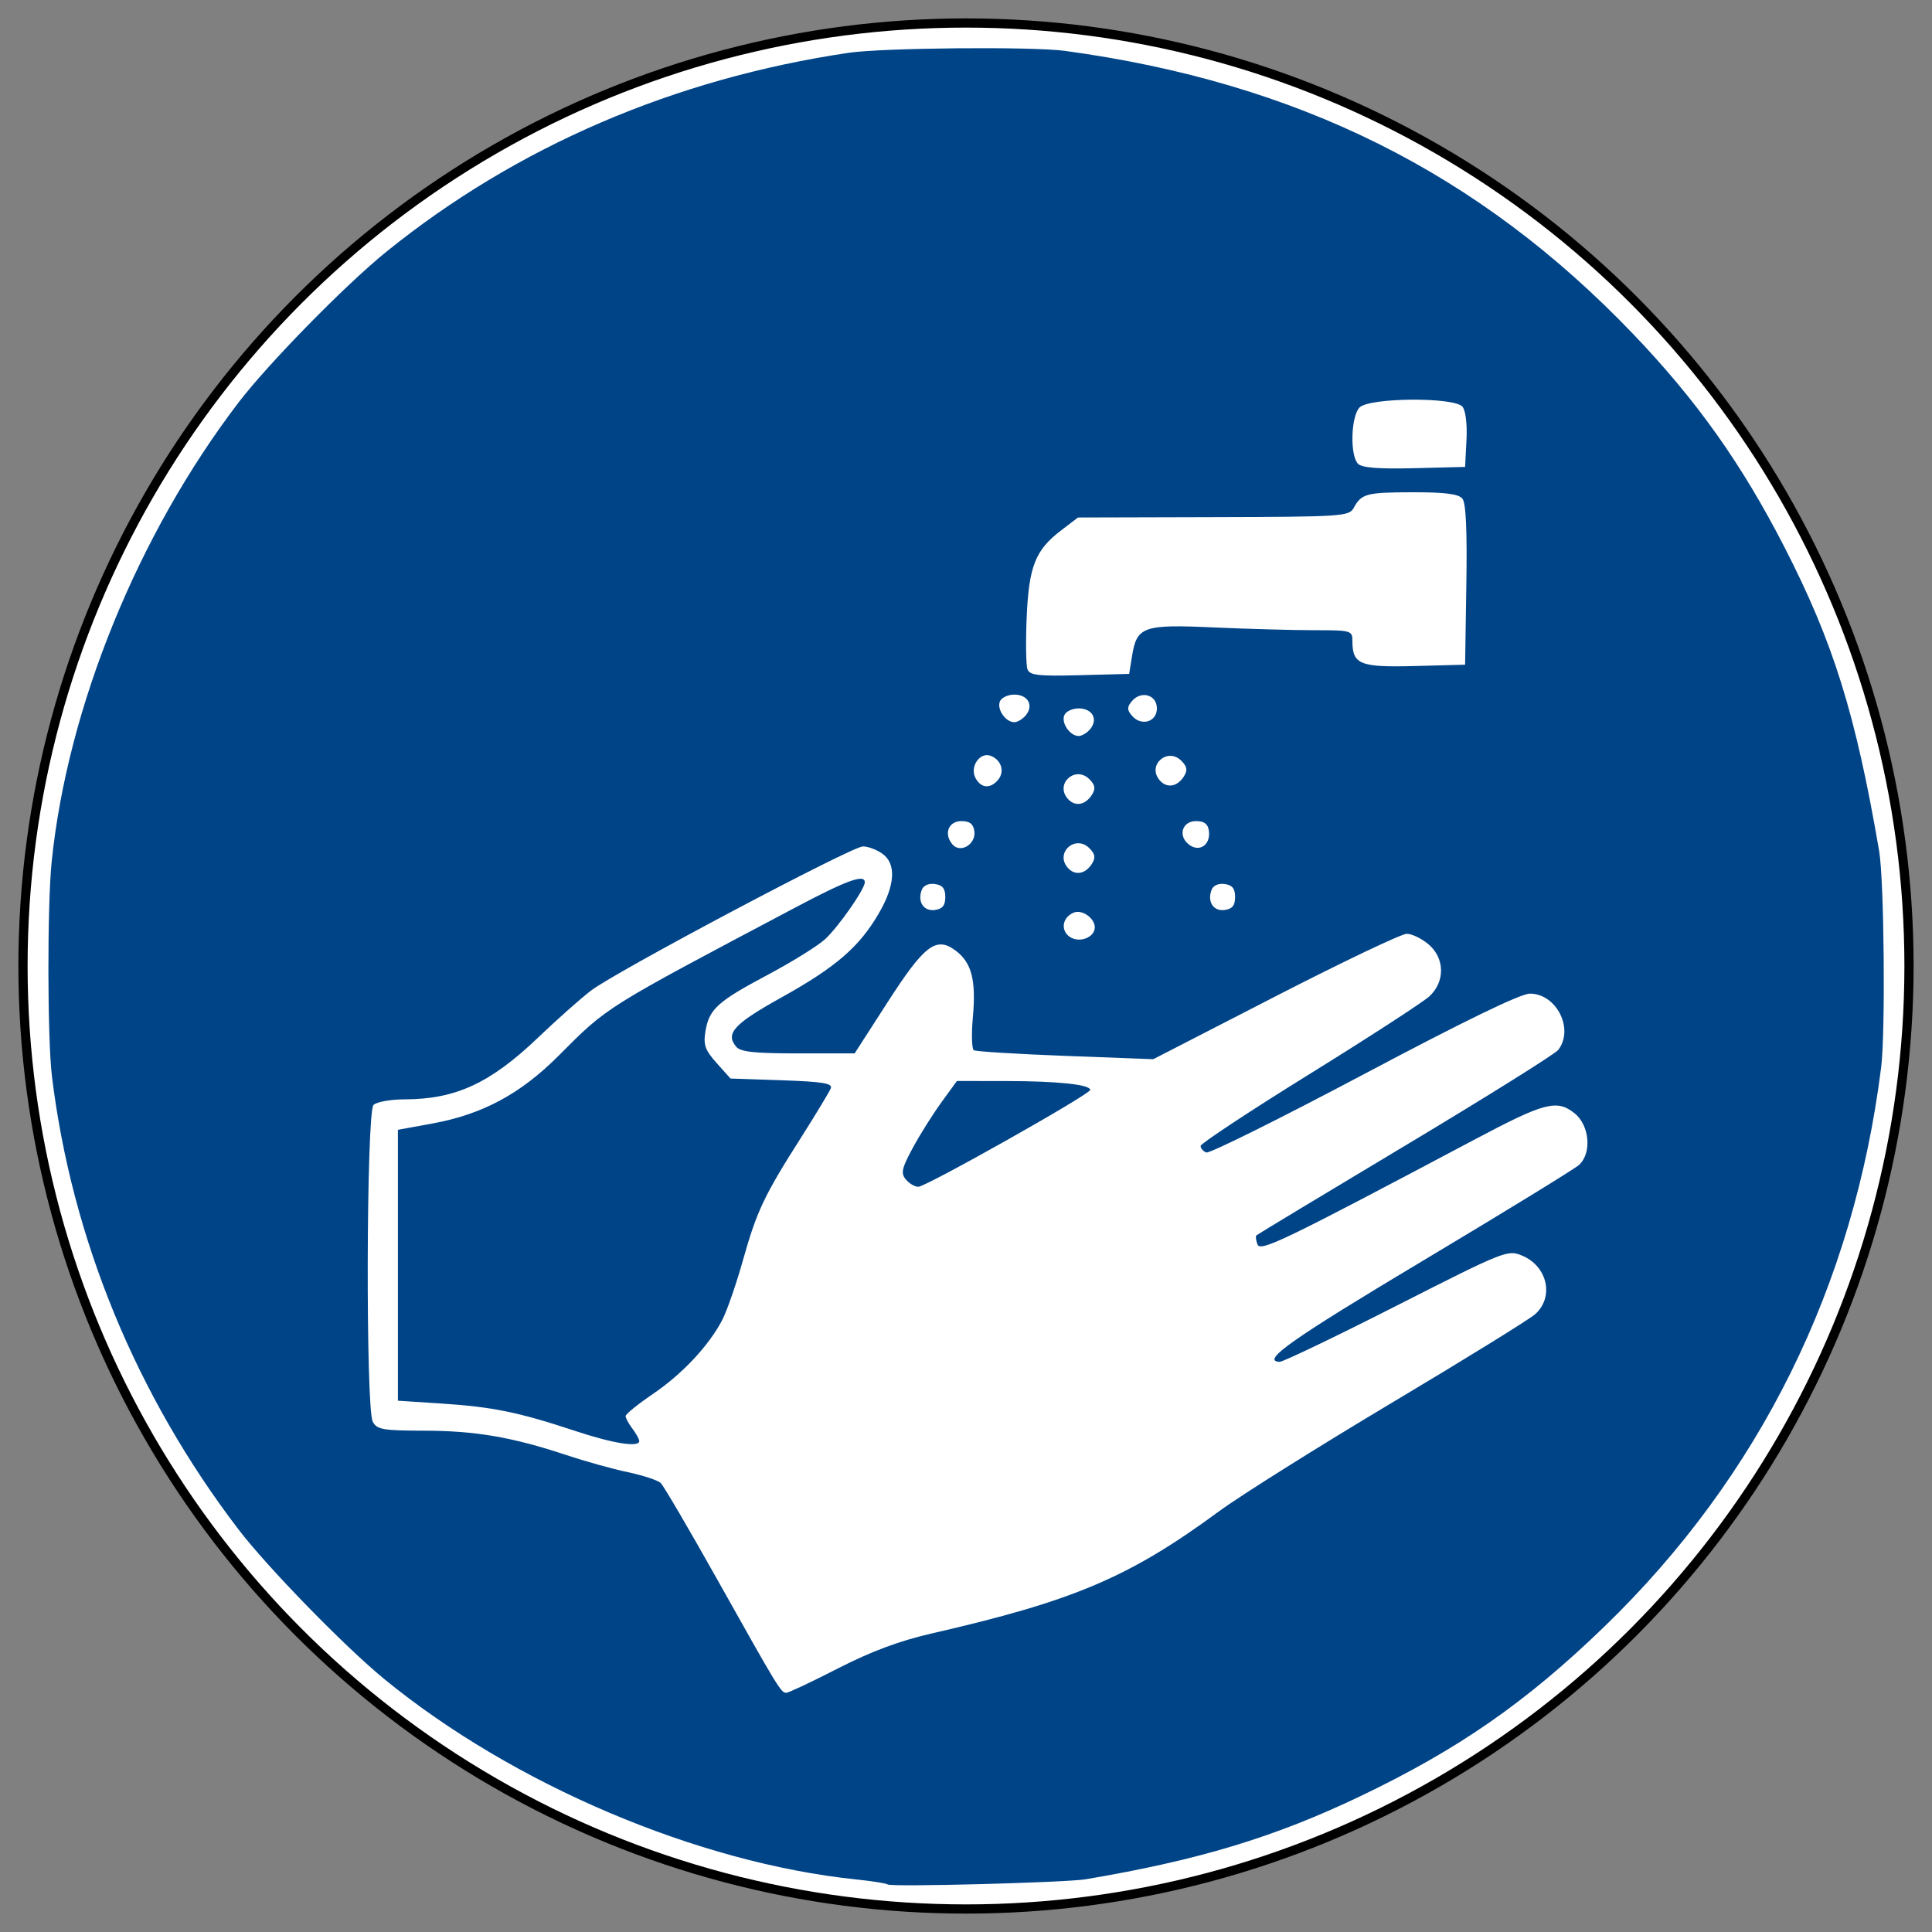
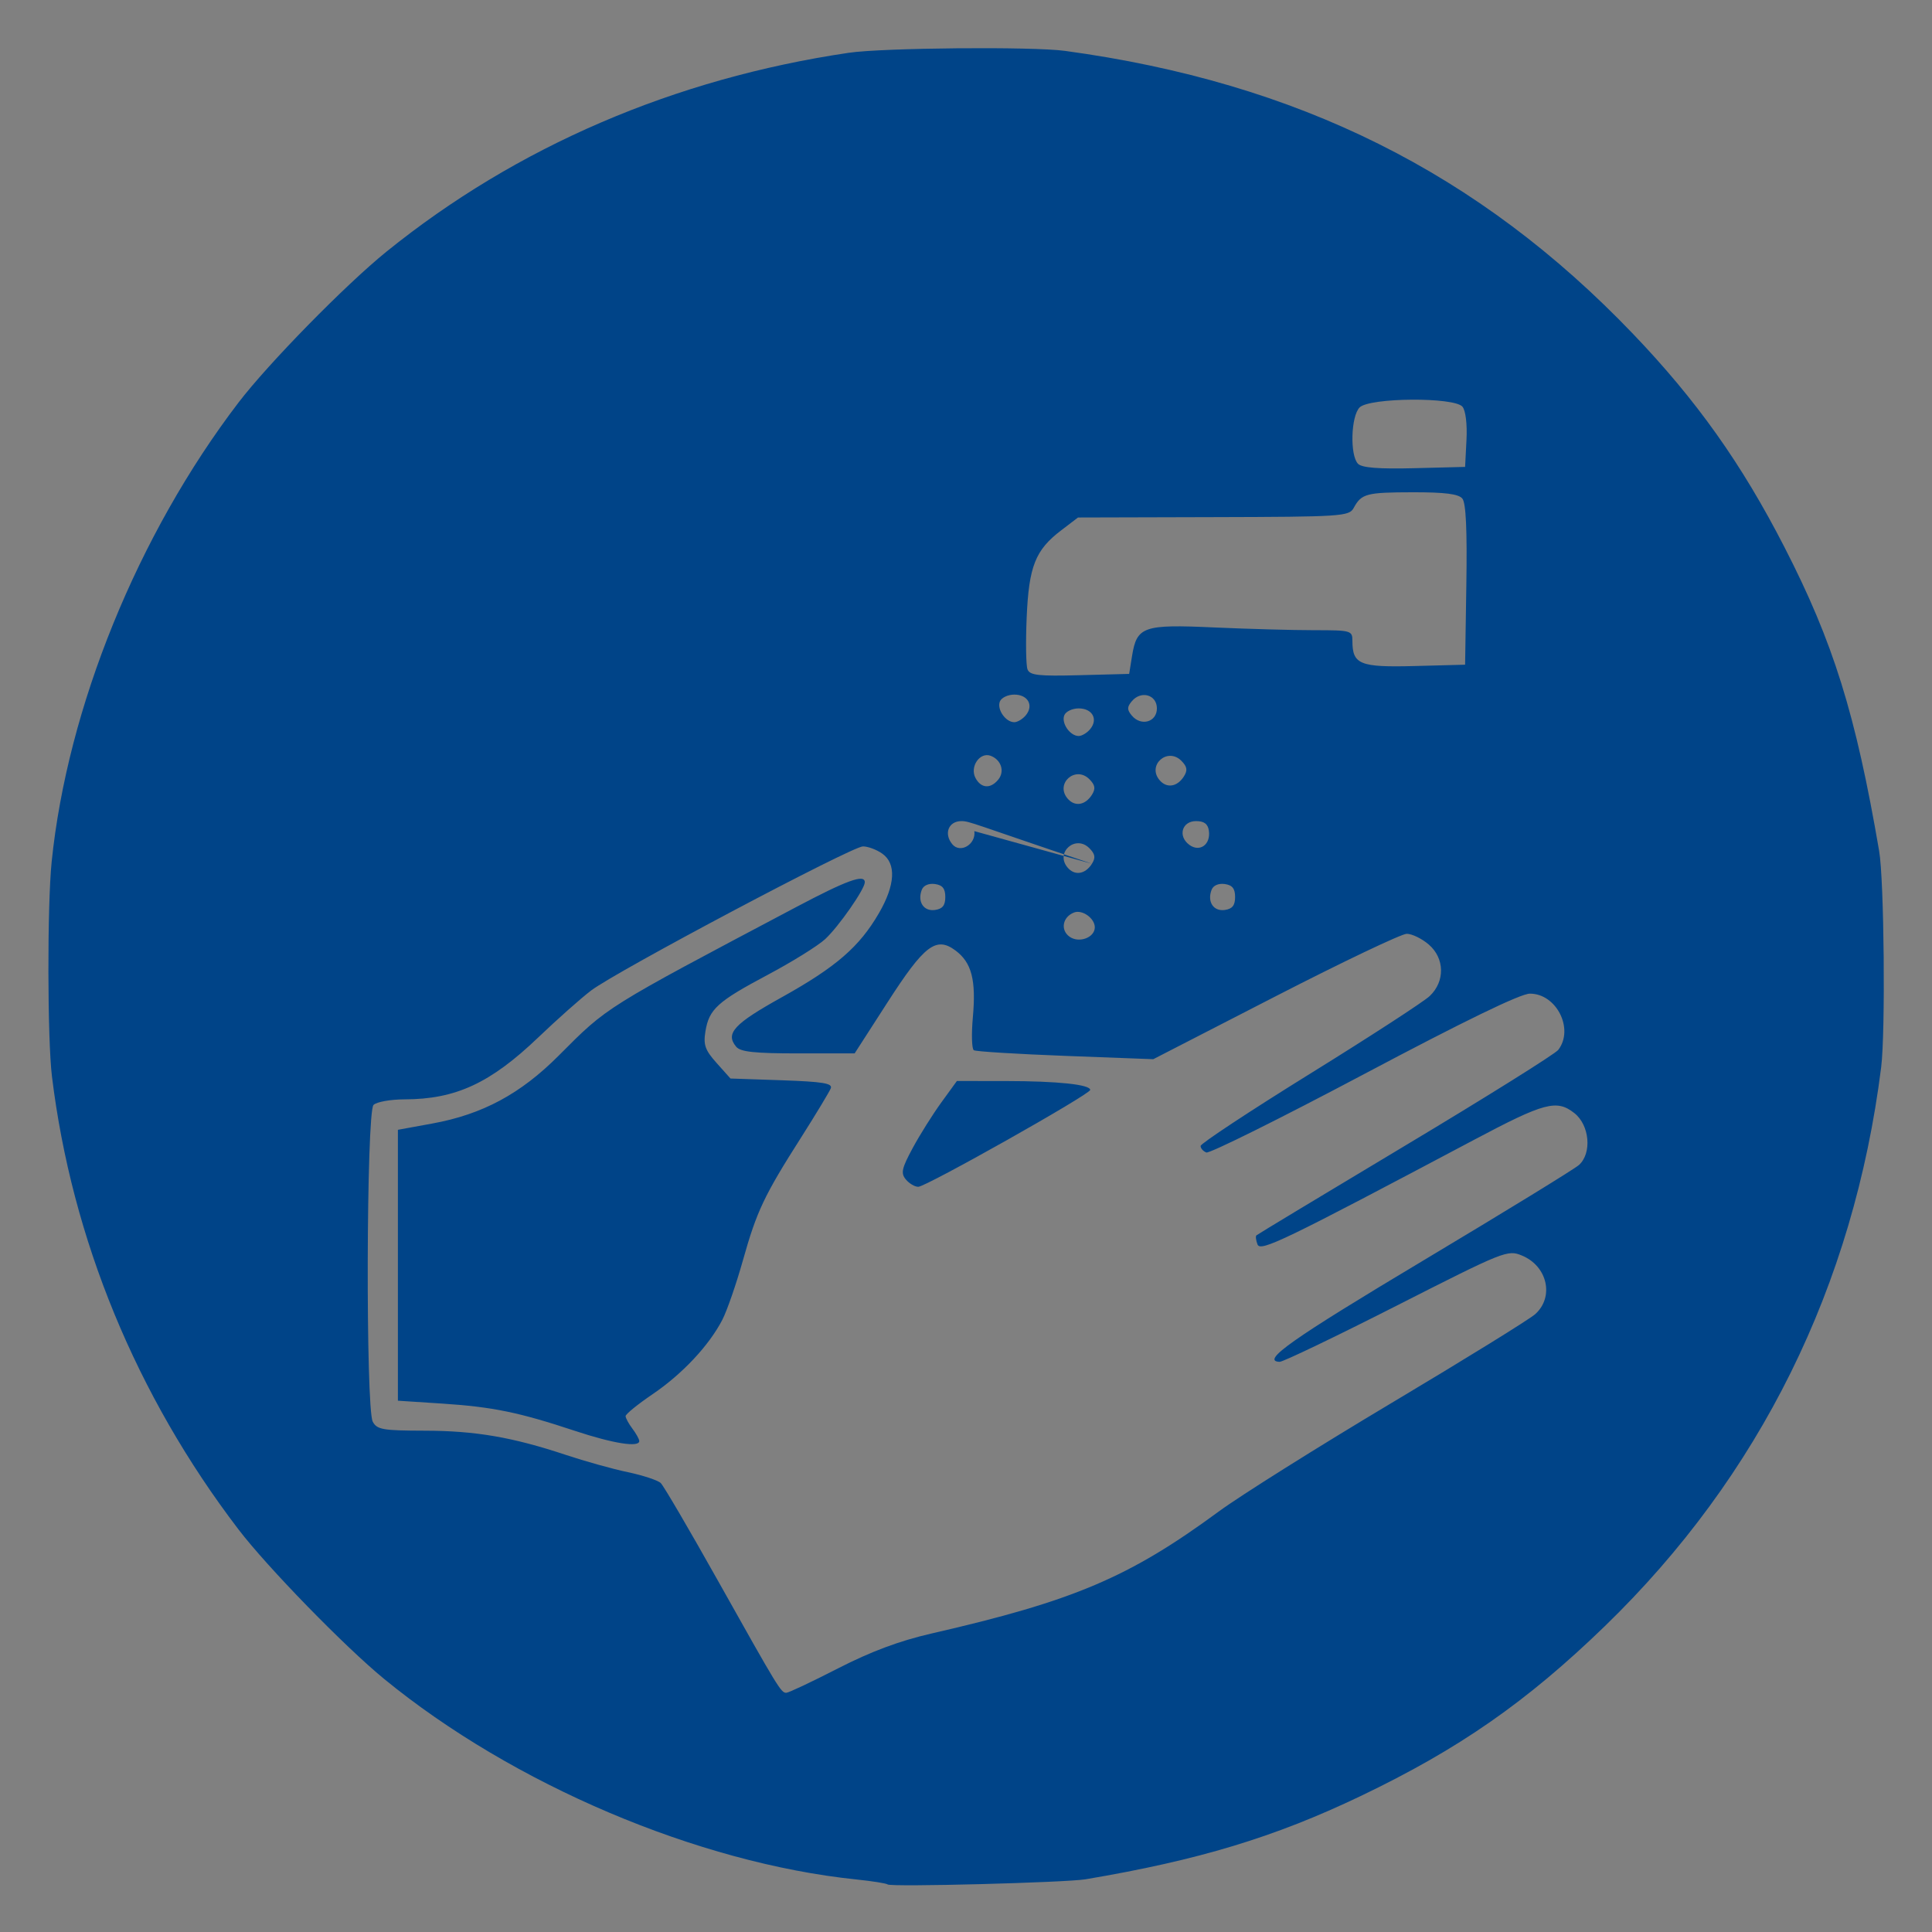
<svg xmlns="http://www.w3.org/2000/svg" version="1.1" width="420px" height="420px" viewBox="-10 -10 420 420">
  <rect x="-10" y="-10" width="420" height="420" fill="#808080" stroke="none" />
  <defs id="def1" />
-   <circle cx="200" cy="200" r="205" style="fill :#ffffff; stroke :#000000; stroke-width :2;" />
-   <path style="fill :#004488; stroke :none;" d="M 182.96,399.66 C 182.71,399.43 179.65,398.94 176.17,398.58 141.72,395.01 101.49,377.92 73.5,354.98 64.967,347.99 48.095,330.67 41.857,322.5 19.629,293.4 5.613,259.36 1.294,224 0.298,215.85 0.259,186.86 1.231,177.34 4.661,143.78 19.966,106.16 41.857,77.5 48.336,69.018 65.145,51.875 74,44.719 102.29,21.854 136.61,7.088 174.5,1.478 181.87,0.386 214.42,0.095 221.5,1.058 272.15,7.95 311.47,27.539 345.02,62.598 358.82,77.018 368.6,90.787 377.9,108.9 388.55,129.63 393.41,145.22 398.51,175 399.6,181.35 399.9,214.35 398.95,222 392.98,269.59 372.56,310.88 338.86,343.53 321.84,360.01 307.1,370.26 285.72,380.48 267.07,389.4 250.54,394.4 226,398.54 221.72,399.26 183.6,400.26 182.96,399.66 z M 172.16,352.7 C 179.37,349.01 185.53,346.71 192.5,345.11 223.47,338.01 235.47,332.91 255,318.55 259.68,315.11 276.55,304.52 292.5,295 308.45,285.49 322.51,276.8 323.75,275.68 327.91,271.93 326.4,265.24 320.87,262.95 317.75,261.65 317.08,261.92 293.58,273.86 280.34,280.59 268.9,286.07 268.18,286.05 264.02,285.9 270.74,281.17 299.5,263.97 317.1,253.44 332.29,244.13 333.25,243.26 336.11,240.69 335.57,234.59 332.25,231.98 328.41,228.96 325.77,229.66 310.5,237.76 269,259.77 264.01,262.18 263.37,260.53 263.03,259.64 262.92,258.75 263.13,258.56 263.33,258.36 277.9,249.57 295.5,239.03 313.1,228.49 328.06,219.13 328.75,218.24 332.25,213.7 328.36,205.99 322.58,206.01 320.53,206.02 308.4,211.91 286.5,223.52 268.35,233.14 252.94,240.8 252.25,240.54 251.56,240.28 251,239.64 251,239.12 251,238.6 261.69,231.55 274.75,223.45 287.81,215.36 299.54,207.74 300.81,206.53 304.17,203.34 304.07,198.32 300.6,195.33 299.11,194.05 296.96,193 295.81,193 294.67,193 281.81,199.13 267.22,206.63 L 240.71,220.26 221.61,219.54 C 211.1,219.14 202.14,218.59 201.7,218.31 201.26,218.04 201.16,214.82 201.49,211.16 202.22,203.05 201.23,199.26 197.73,196.64 193.5,193.49 190.95,195.44 182.88,207.99 L 175.79,219 163.52,219 C 154.01,219 150.97,218.67 150.04,217.55 147.63,214.65 149.54,212.58 160,206.77 171.76,200.22 176.84,195.82 181.08,188.5 184.63,182.38 184.88,177.73 181.78,175.56 180.56,174.7 178.68,174 177.6,174 175.2,174 124.04,201.12 118.5,205.33 116.3,207 111.12,211.6 107,215.54 96.599,225.48 89.069,228.97 77.95,228.99 74.898,229 71.86,229.54 71.2,230.2 69.632,231.77 69.478,296.16 71.035,299.07 71.954,300.78 73.22,301 82.285,301.02 93.357,301.04 101.39,302.42 113.03,306.29 117.14,307.66 123.2,309.35 126.5,310.04 129.8,310.74 133.01,311.8 133.64,312.4 134.27,313.01 139.83,322.5 146,333.5 159.23,357.09 159.78,358 160.93,358 161.42,358 166.47,355.62 172.16,352.7 z M 115,301.06 C 102.82,297.02 97.116,295.85 86.171,295.13 L 76.5,294.5 76.5,265.06 76.5,235.61 84,234.24 C 94.902,232.25 103.17,227.8 111.48,219.46 122.17,208.73 121.19,209.35 163.14,187.16 174.14,181.34 178,179.95 178,181.8 178,183.29 172.29,191.48 169.38,194.16 167.8,195.62 162.18,199.11 156.89,201.92 145.93,207.75 144.14,209.38 143.35,214.24 142.88,217.14 143.28,218.29 145.79,221.09 L 148.8,224.46 159.96,224.84 C 168.83,225.15 171.02,225.5 170.61,226.58 170.32,227.32 167.43,232.11 164.19,237.22 156.08,249.96 154.52,253.27 151.5,264 150.06,269.12 148.05,274.93 147.03,276.91 144.15,282.49 138.34,288.69 131.89,293.07 128.65,295.27 126,297.42 126,297.85 126,298.27 126.66,299.49 127.47,300.56 128.28,301.63 128.95,302.84 128.97,303.25 129.03,304.72 123.37,303.83 115,301.06 z M 186.92,246.4 C 185.79,245.04 186.02,244.01 188.42,239.56 189.98,236.67 192.78,232.22 194.64,229.66 L 198.02,225 208.76,225.01 C 219.91,225.02 227,225.77 227,226.94 227,227.89 191.3,248 189.62,248 188.86,248 187.65,247.28 186.92,246.4 z M 228,191.59 C 228,189.63 225.27,187.68 223.49,188.37 221.01,189.32 220.47,192.14 222.48,193.61 224.53,195.11 228,193.84 228,191.59 z M 195.5,185 C 195.5,183.17 194.9,182.41 193.25,182.18 191.89,181.99 190.75,182.49 190.39,183.43 189.39,186.02 190.79,188.17 193.25,187.82 194.9,187.59 195.5,186.83 195.5,185 z M 258.5,185 C 258.5,183.17 257.9,182.41 256.25,182.18 254.89,181.99 253.75,182.49 253.39,183.43 252.39,186.02 253.79,188.17 256.25,187.82 257.9,187.59 258.5,186.83 258.5,185 z M 227.38,177.77 C 228.21,176.44 228.08,175.66 226.81,174.38 223.81,171.39 219.35,175.3 222.05,178.56 223.6,180.43 225.92,180.09 227.38,177.77 z M 201.81,170.68 C 201.59,169.11 200.81,168.5 199.01,168.5 196.2,168.5 195.12,171.23 197.02,173.53 198.75,175.61 202.22,173.55 201.81,170.68 z M 252.8,170.59 C 252.59,169.11 251.77,168.5 250.01,168.5 246.93,168.5 246,171.8 248.56,173.67 250.83,175.33 253.23,173.59 252.8,170.59 z M 227.38,162.77 C 228.21,161.44 228.08,160.66 226.81,159.38 223.81,156.39 219.35,160.3 222.05,163.56 223.6,165.43 225.92,165.09 227.38,162.77 z M 206.99,159.51 C 208.47,157.73 207.68,155.2 205.38,154.31 203.01,153.41 200.76,156.69 202.07,159.14 203.27,161.38 205.31,161.54 206.99,159.51 z M 247.38,158.77 C 248.21,157.44 248.08,156.66 246.81,155.38 243.81,152.39 239.35,156.3 242.05,159.56 243.6,161.43 245.92,161.09 247.38,158.77 z M 226.99,148.51 C 228.78,146.36 227.47,144 224.5,144 223.09,144 221.68,144.68 221.36,145.51 220.69,147.24 222.63,150 224.5,150 225.19,150 226.31,149.33 226.99,148.51 z M 212.99,145.51 C 214.78,143.36 213.47,141 210.5,141 209.09,141 207.68,141.68 207.36,142.51 206.69,144.24 208.63,147 210.5,147 211.19,147 212.31,146.33 212.99,145.51 z M 241.5,144 C 241.5,141.02 238.05,140.04 236.04,142.45 234.99,143.71 234.99,144.29 236.04,145.55 238.05,147.96 241.5,146.98 241.5,144 z M 236.1,132.58 C 237.14,126.19 238.54,125.7 253.91,126.4 261.28,126.73 271.07,127 275.66,127 283.71,127 284,127.08 284,129.31 284,134.45 285.6,135.1 297.51,134.79 L 308.5,134.5 308.77,117.13 C 308.96,105.17 308.69,99.333 307.9,98.382 307.07,97.379 304.11,97.004 297.13,97.015 287.02,97.031 285.98,97.308 284.28,100.42 283.28,102.25 281.76,102.35 253.79,102.42 L 224.35,102.5 220.68,105.3 C 215.07,109.57 213.67,113.11 213.19,124.23 212.96,129.58 213.04,134.66 213.37,135.51 213.87,136.81 215.73,137.02 224.72,136.78 L 235.47,136.5 236.1,132.58 z M 308.8,85.666 C 308.98,82.225 308.62,79.251 307.93,78.416 306.16,76.287 287.73,76.416 285.57,78.571 283.67,80.473 283.43,89.032 285.23,90.831 286.09,91.693 289.76,91.977 297.48,91.781 L 308.5,91.5 308.8,85.666 z" />
+   <path style="fill :#004488; stroke :none;" d="M 182.96,399.66 C 182.71,399.43 179.65,398.94 176.17,398.58 141.72,395.01 101.49,377.92 73.5,354.98 64.967,347.99 48.095,330.67 41.857,322.5 19.629,293.4 5.613,259.36 1.294,224 0.298,215.85 0.259,186.86 1.231,177.34 4.661,143.78 19.966,106.16 41.857,77.5 48.336,69.018 65.145,51.875 74,44.719 102.29,21.854 136.61,7.088 174.5,1.478 181.87,0.386 214.42,0.095 221.5,1.058 272.15,7.95 311.47,27.539 345.02,62.598 358.82,77.018 368.6,90.787 377.9,108.9 388.55,129.63 393.41,145.22 398.51,175 399.6,181.35 399.9,214.35 398.95,222 392.98,269.59 372.56,310.88 338.86,343.53 321.84,360.01 307.1,370.26 285.72,380.48 267.07,389.4 250.54,394.4 226,398.54 221.72,399.26 183.6,400.26 182.96,399.66 z M 172.16,352.7 C 179.37,349.01 185.53,346.71 192.5,345.11 223.47,338.01 235.47,332.91 255,318.55 259.68,315.11 276.55,304.52 292.5,295 308.45,285.49 322.51,276.8 323.75,275.68 327.91,271.93 326.4,265.24 320.87,262.95 317.75,261.65 317.08,261.92 293.58,273.86 280.34,280.59 268.9,286.07 268.18,286.05 264.02,285.9 270.74,281.17 299.5,263.97 317.1,253.44 332.29,244.13 333.25,243.26 336.11,240.69 335.57,234.59 332.25,231.98 328.41,228.96 325.77,229.66 310.5,237.76 269,259.77 264.01,262.18 263.37,260.53 263.03,259.64 262.92,258.75 263.13,258.56 263.33,258.36 277.9,249.57 295.5,239.03 313.1,228.49 328.06,219.13 328.75,218.24 332.25,213.7 328.36,205.99 322.58,206.01 320.53,206.02 308.4,211.91 286.5,223.52 268.35,233.14 252.94,240.8 252.25,240.54 251.56,240.28 251,239.64 251,239.12 251,238.6 261.69,231.55 274.75,223.45 287.81,215.36 299.54,207.74 300.81,206.53 304.17,203.34 304.07,198.32 300.6,195.33 299.11,194.05 296.96,193 295.81,193 294.67,193 281.81,199.13 267.22,206.63 L 240.71,220.26 221.61,219.54 C 211.1,219.14 202.14,218.59 201.7,218.31 201.26,218.04 201.16,214.82 201.49,211.16 202.22,203.05 201.23,199.26 197.73,196.64 193.5,193.49 190.95,195.44 182.88,207.99 L 175.79,219 163.52,219 C 154.01,219 150.97,218.67 150.04,217.55 147.63,214.65 149.54,212.58 160,206.77 171.76,200.22 176.84,195.82 181.08,188.5 184.63,182.38 184.88,177.73 181.78,175.56 180.56,174.7 178.68,174 177.6,174 175.2,174 124.04,201.12 118.5,205.33 116.3,207 111.12,211.6 107,215.54 96.599,225.48 89.069,228.97 77.95,228.99 74.898,229 71.86,229.54 71.2,230.2 69.632,231.77 69.478,296.16 71.035,299.07 71.954,300.78 73.22,301 82.285,301.02 93.357,301.04 101.39,302.42 113.03,306.29 117.14,307.66 123.2,309.35 126.5,310.04 129.8,310.74 133.01,311.8 133.64,312.4 134.27,313.01 139.83,322.5 146,333.5 159.23,357.09 159.78,358 160.93,358 161.42,358 166.47,355.62 172.16,352.7 z M 115,301.06 C 102.82,297.02 97.116,295.85 86.171,295.13 L 76.5,294.5 76.5,265.06 76.5,235.61 84,234.24 C 94.902,232.25 103.17,227.8 111.48,219.46 122.17,208.73 121.19,209.35 163.14,187.16 174.14,181.34 178,179.95 178,181.8 178,183.29 172.29,191.48 169.38,194.16 167.8,195.62 162.18,199.11 156.89,201.92 145.93,207.75 144.14,209.38 143.35,214.24 142.88,217.14 143.28,218.29 145.79,221.09 L 148.8,224.46 159.96,224.84 C 168.83,225.15 171.02,225.5 170.61,226.58 170.32,227.32 167.43,232.11 164.19,237.22 156.08,249.96 154.52,253.27 151.5,264 150.06,269.12 148.05,274.93 147.03,276.91 144.15,282.49 138.34,288.69 131.89,293.07 128.65,295.27 126,297.42 126,297.85 126,298.27 126.66,299.49 127.47,300.56 128.28,301.63 128.95,302.84 128.97,303.25 129.03,304.72 123.37,303.83 115,301.06 z M 186.92,246.4 C 185.79,245.04 186.02,244.01 188.42,239.56 189.98,236.67 192.78,232.22 194.64,229.66 L 198.02,225 208.76,225.01 C 219.91,225.02 227,225.77 227,226.94 227,227.89 191.3,248 189.62,248 188.86,248 187.65,247.28 186.92,246.4 z M 228,191.59 C 228,189.63 225.27,187.68 223.49,188.37 221.01,189.32 220.47,192.14 222.48,193.61 224.53,195.11 228,193.84 228,191.59 z M 195.5,185 C 195.5,183.17 194.9,182.41 193.25,182.18 191.89,181.99 190.75,182.49 190.39,183.43 189.39,186.02 190.79,188.17 193.25,187.82 194.9,187.59 195.5,186.83 195.5,185 z M 258.5,185 C 258.5,183.17 257.9,182.41 256.25,182.18 254.89,181.99 253.75,182.49 253.39,183.43 252.39,186.02 253.79,188.17 256.25,187.82 257.9,187.59 258.5,186.83 258.5,185 z M 227.38,177.77 C 228.21,176.44 228.08,175.66 226.81,174.38 223.81,171.39 219.35,175.3 222.05,178.56 223.6,180.43 225.92,180.09 227.38,177.77 z C 201.59,169.11 200.81,168.5 199.01,168.5 196.2,168.5 195.12,171.23 197.02,173.53 198.75,175.61 202.22,173.55 201.81,170.68 z M 252.8,170.59 C 252.59,169.11 251.77,168.5 250.01,168.5 246.93,168.5 246,171.8 248.56,173.67 250.83,175.33 253.23,173.59 252.8,170.59 z M 227.38,162.77 C 228.21,161.44 228.08,160.66 226.81,159.38 223.81,156.39 219.35,160.3 222.05,163.56 223.6,165.43 225.92,165.09 227.38,162.77 z M 206.99,159.51 C 208.47,157.73 207.68,155.2 205.38,154.31 203.01,153.41 200.76,156.69 202.07,159.14 203.27,161.38 205.31,161.54 206.99,159.51 z M 247.38,158.77 C 248.21,157.44 248.08,156.66 246.81,155.38 243.81,152.39 239.35,156.3 242.05,159.56 243.6,161.43 245.92,161.09 247.38,158.77 z M 226.99,148.51 C 228.78,146.36 227.47,144 224.5,144 223.09,144 221.68,144.68 221.36,145.51 220.69,147.24 222.63,150 224.5,150 225.19,150 226.31,149.33 226.99,148.51 z M 212.99,145.51 C 214.78,143.36 213.47,141 210.5,141 209.09,141 207.68,141.68 207.36,142.51 206.69,144.24 208.63,147 210.5,147 211.19,147 212.31,146.33 212.99,145.51 z M 241.5,144 C 241.5,141.02 238.05,140.04 236.04,142.45 234.99,143.71 234.99,144.29 236.04,145.55 238.05,147.96 241.5,146.98 241.5,144 z M 236.1,132.58 C 237.14,126.19 238.54,125.7 253.91,126.4 261.28,126.73 271.07,127 275.66,127 283.71,127 284,127.08 284,129.31 284,134.45 285.6,135.1 297.51,134.79 L 308.5,134.5 308.77,117.13 C 308.96,105.17 308.69,99.333 307.9,98.382 307.07,97.379 304.11,97.004 297.13,97.015 287.02,97.031 285.98,97.308 284.28,100.42 283.28,102.25 281.76,102.35 253.79,102.42 L 224.35,102.5 220.68,105.3 C 215.07,109.57 213.67,113.11 213.19,124.23 212.96,129.58 213.04,134.66 213.37,135.51 213.87,136.81 215.73,137.02 224.72,136.78 L 235.47,136.5 236.1,132.58 z M 308.8,85.666 C 308.98,82.225 308.62,79.251 307.93,78.416 306.16,76.287 287.73,76.416 285.57,78.571 283.67,80.473 283.43,89.032 285.23,90.831 286.09,91.693 289.76,91.977 297.48,91.781 L 308.5,91.5 308.8,85.666 z" />
</svg>